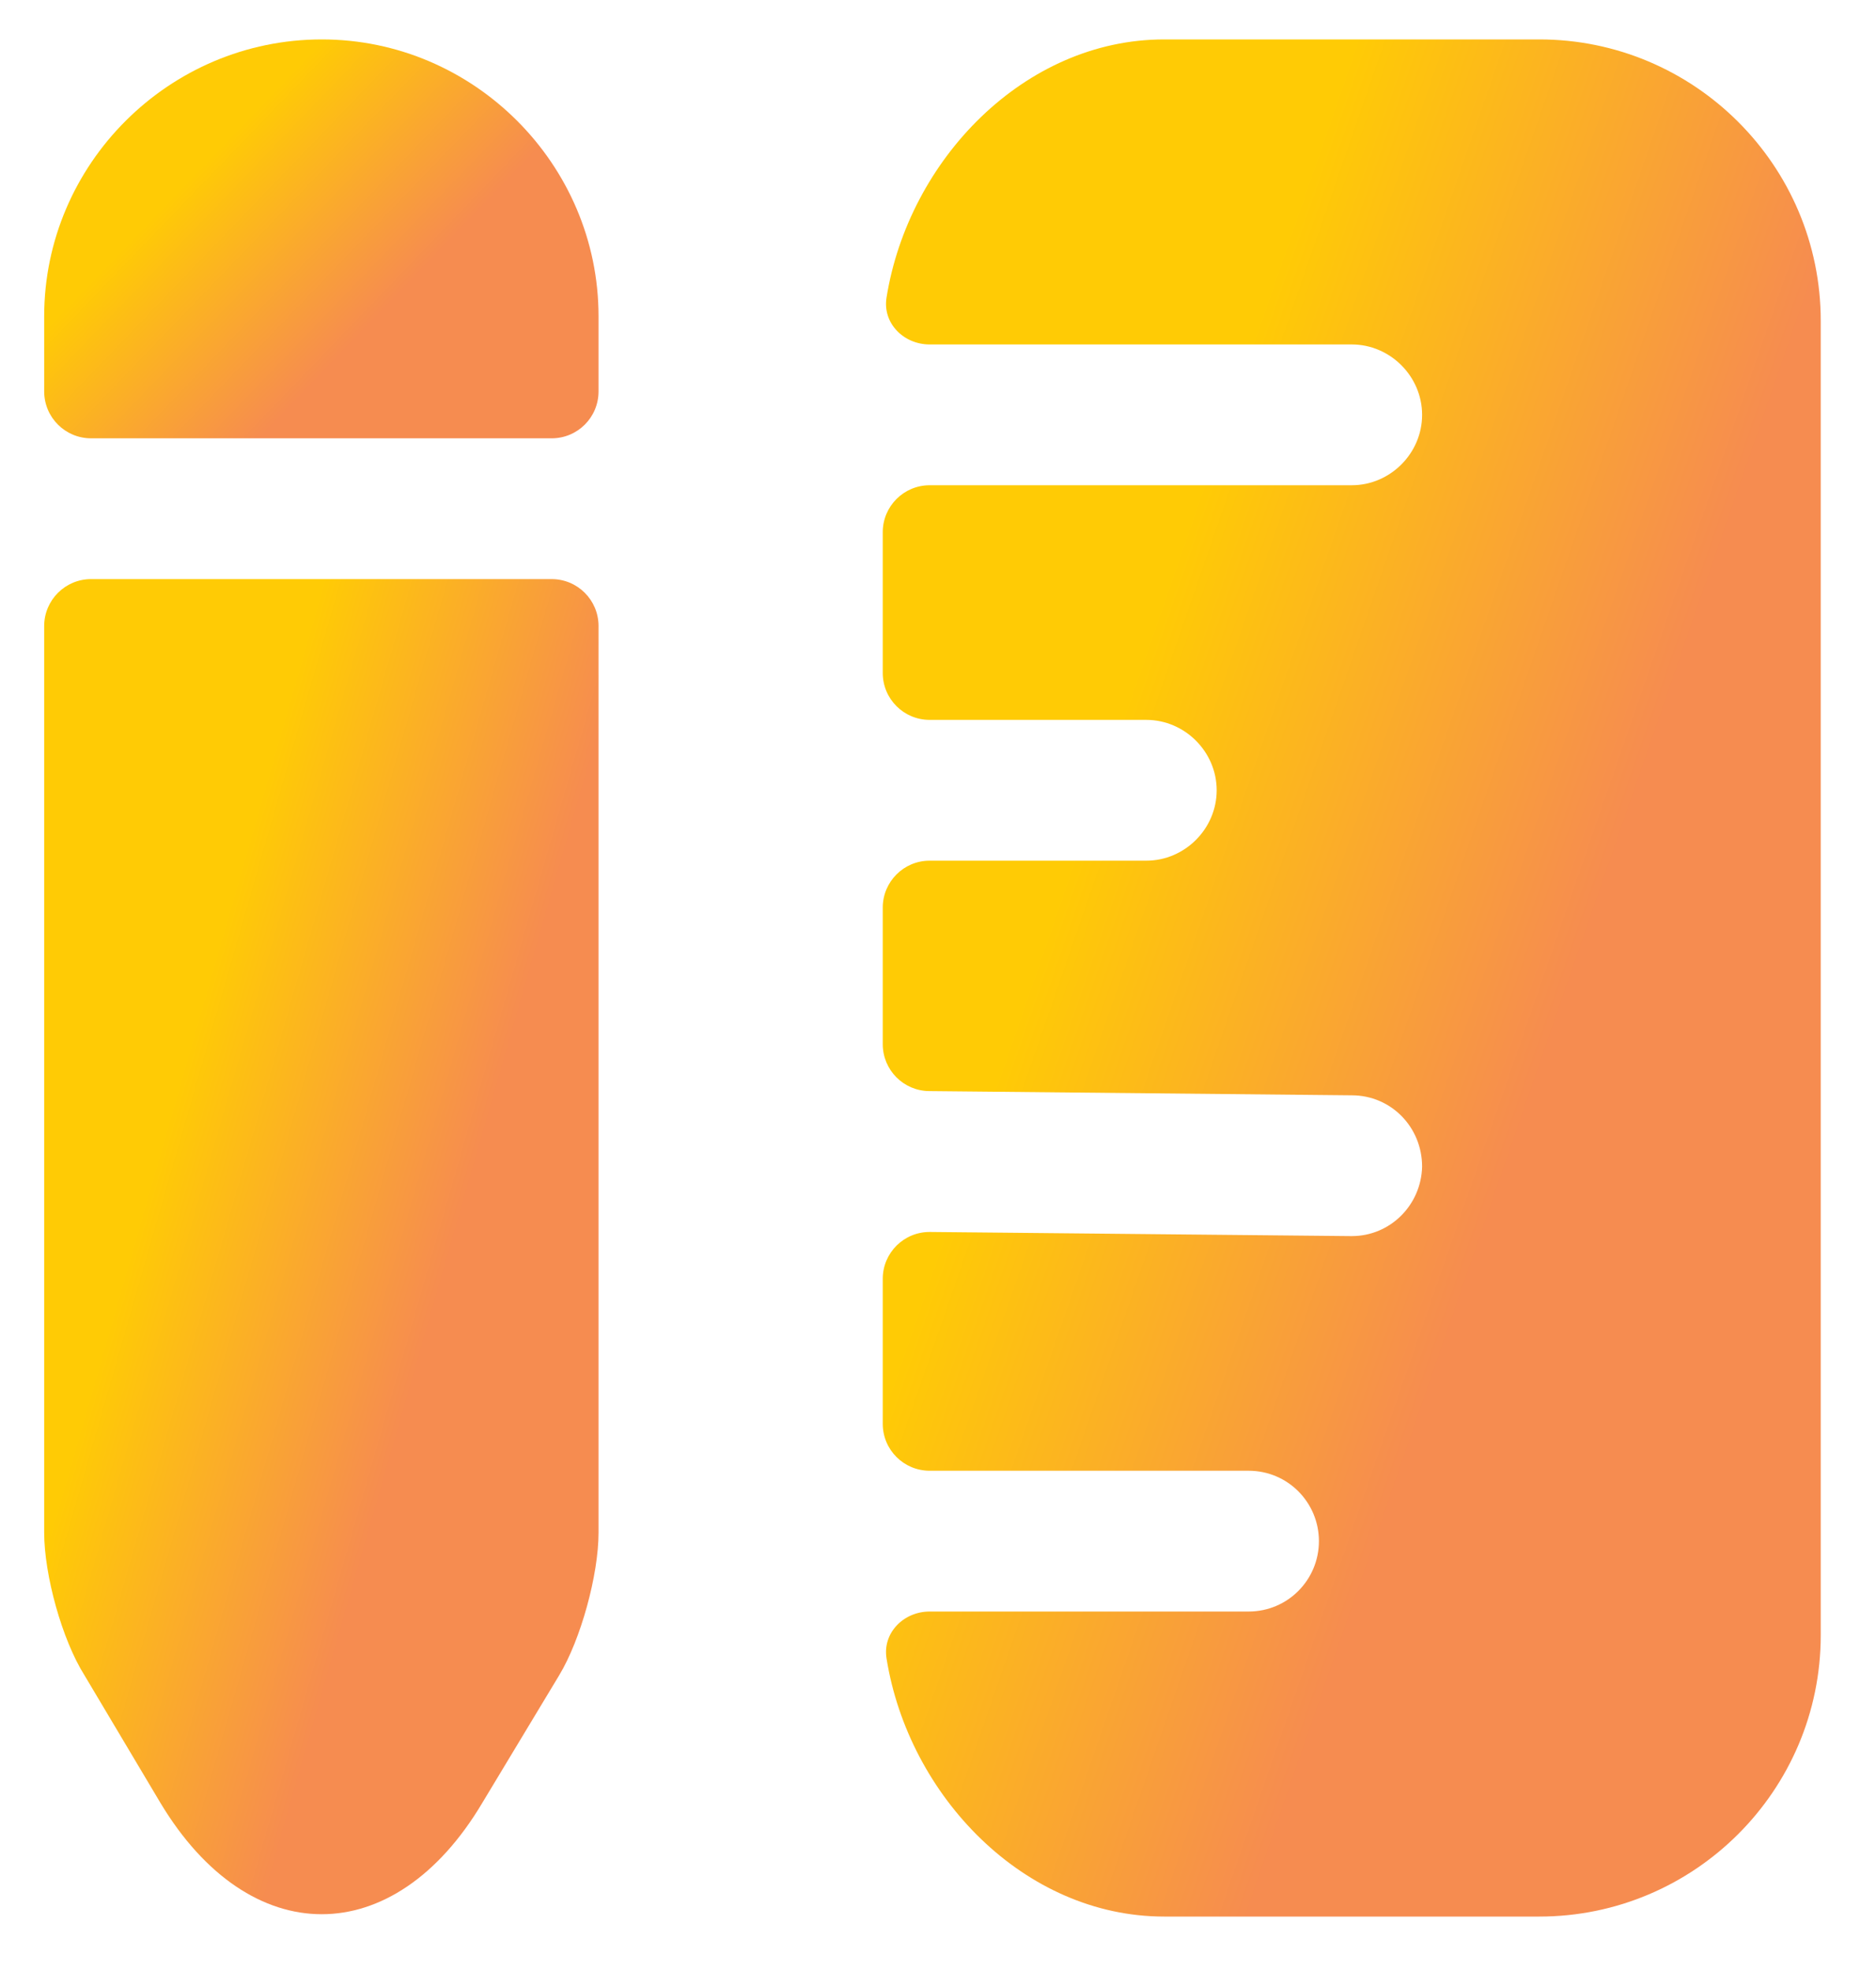
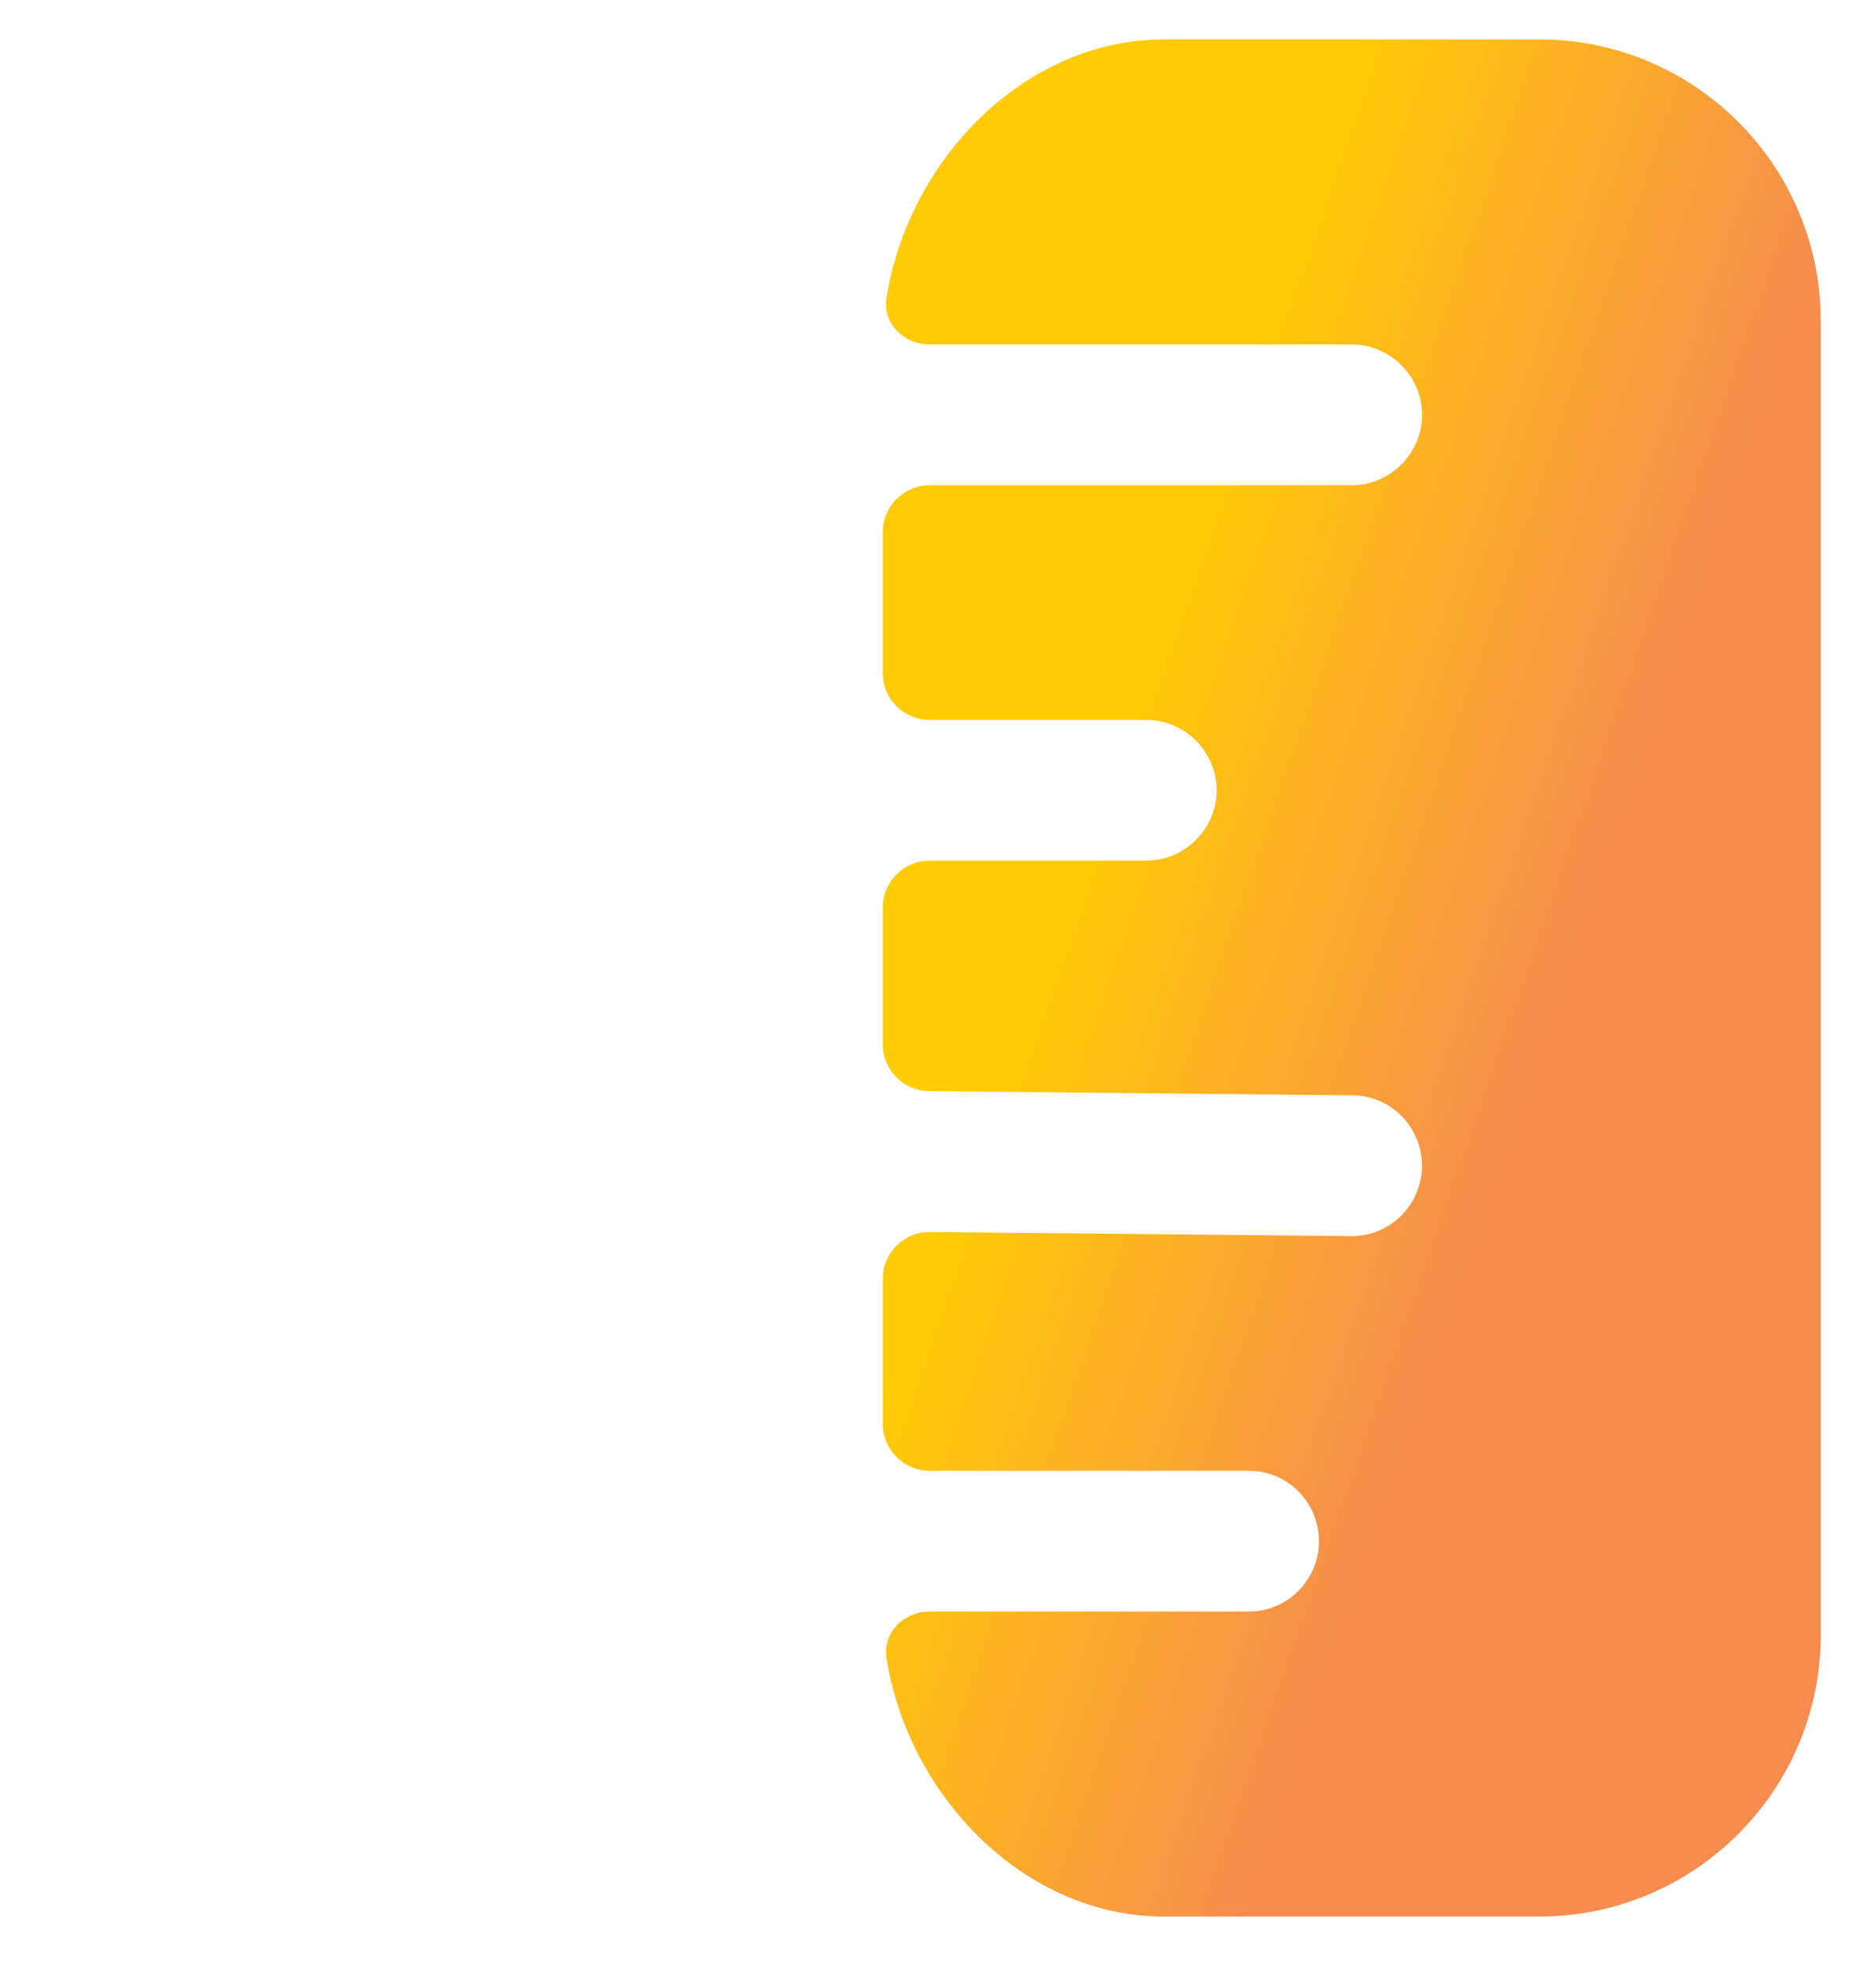
<svg xmlns="http://www.w3.org/2000/svg" width="20" height="21" viewBox="0 0 20 21" fill="none">
  <path d="M16.411 0.42H12.411C10.919 0.42 9.685 1.706 9.451 3.172C9.408 3.445 9.635 3.67 9.911 3.67H14.411C14.821 3.67 15.161 4.01 15.161 4.42C15.161 4.83 14.821 5.17 14.411 5.17H9.911C9.635 5.17 9.411 5.394 9.411 5.67V7.17C9.411 7.447 9.635 7.67 9.911 7.67H12.221C12.631 7.67 12.971 8.01 12.971 8.42C12.971 8.83 12.631 9.17 12.221 9.17H9.911C9.635 9.17 9.411 9.394 9.411 9.67V11.125C9.411 11.4 9.632 11.623 9.906 11.625L14.411 11.67C14.831 11.67 15.161 12.01 15.161 12.43C15.151 12.84 14.821 13.17 14.411 13.17C14.401 13.17 14.401 13.17 14.401 13.17L9.916 13.126C9.638 13.123 9.411 13.347 9.411 13.625V15.17C9.411 15.447 9.635 15.67 9.911 15.67H13.311C13.731 15.67 14.061 16.01 14.061 16.42C14.061 16.83 13.731 17.17 13.311 17.17H9.911C9.635 17.17 9.408 17.396 9.451 17.668C9.685 19.135 10.919 20.42 12.411 20.42H16.411C18.061 20.42 19.411 19.08 19.411 17.42V3.42C19.411 1.76 18.061 0.42 16.411 0.42Z" fill="url(#paint0_linear_129_4767)" />
-   <path d="M6.381 3.37V4.17C6.381 4.447 6.158 4.67 5.881 4.67H0.971C0.695 4.67 0.471 4.447 0.471 4.17V3.37C0.471 1.75 1.801 0.42 3.431 0.42C5.051 0.42 6.381 1.75 6.381 3.37Z" fill="url(#paint1_linear_129_4767)" />
-   <path d="M0.471 16.33C0.471 16.78 0.661 17.47 0.901 17.85L1.711 19.21C2.661 20.79 4.201 20.79 5.141 19.21L5.961 17.85C6.191 17.47 6.381 16.78 6.381 16.33V6.67C6.381 6.394 6.158 6.17 5.881 6.17H0.971C0.695 6.17 0.471 6.394 0.471 6.67V16.33Z" fill="url(#paint2_linear_129_4767)" />
  <defs>
    <linearGradient id="paint0_linear_129_4767" x1="11.663" y1="8.476" x2="16.824" y2="10.261" gradientUnits="userSpaceOnUse">
      <stop stop-color="#FFCB05" />
      <stop offset="1" stop-color="#F68C50" />
    </linearGradient>
    <linearGradient id="paint1_linear_129_4767" x1="1.802" y1="2.132" x2="3.576" y2="3.838" gradientUnits="userSpaceOnUse">
      <stop stop-color="#FFCB05" />
      <stop offset="1" stop-color="#F68C50" />
    </linearGradient>
    <linearGradient id="paint2_linear_129_4767" x1="1.802" y1="11.9" x2="4.957" y2="12.806" gradientUnits="userSpaceOnUse">
      <stop stop-color="#FFCB05" />
      <stop offset="1" stop-color="#F68C50" />
    </linearGradient>
  </defs>
</svg>